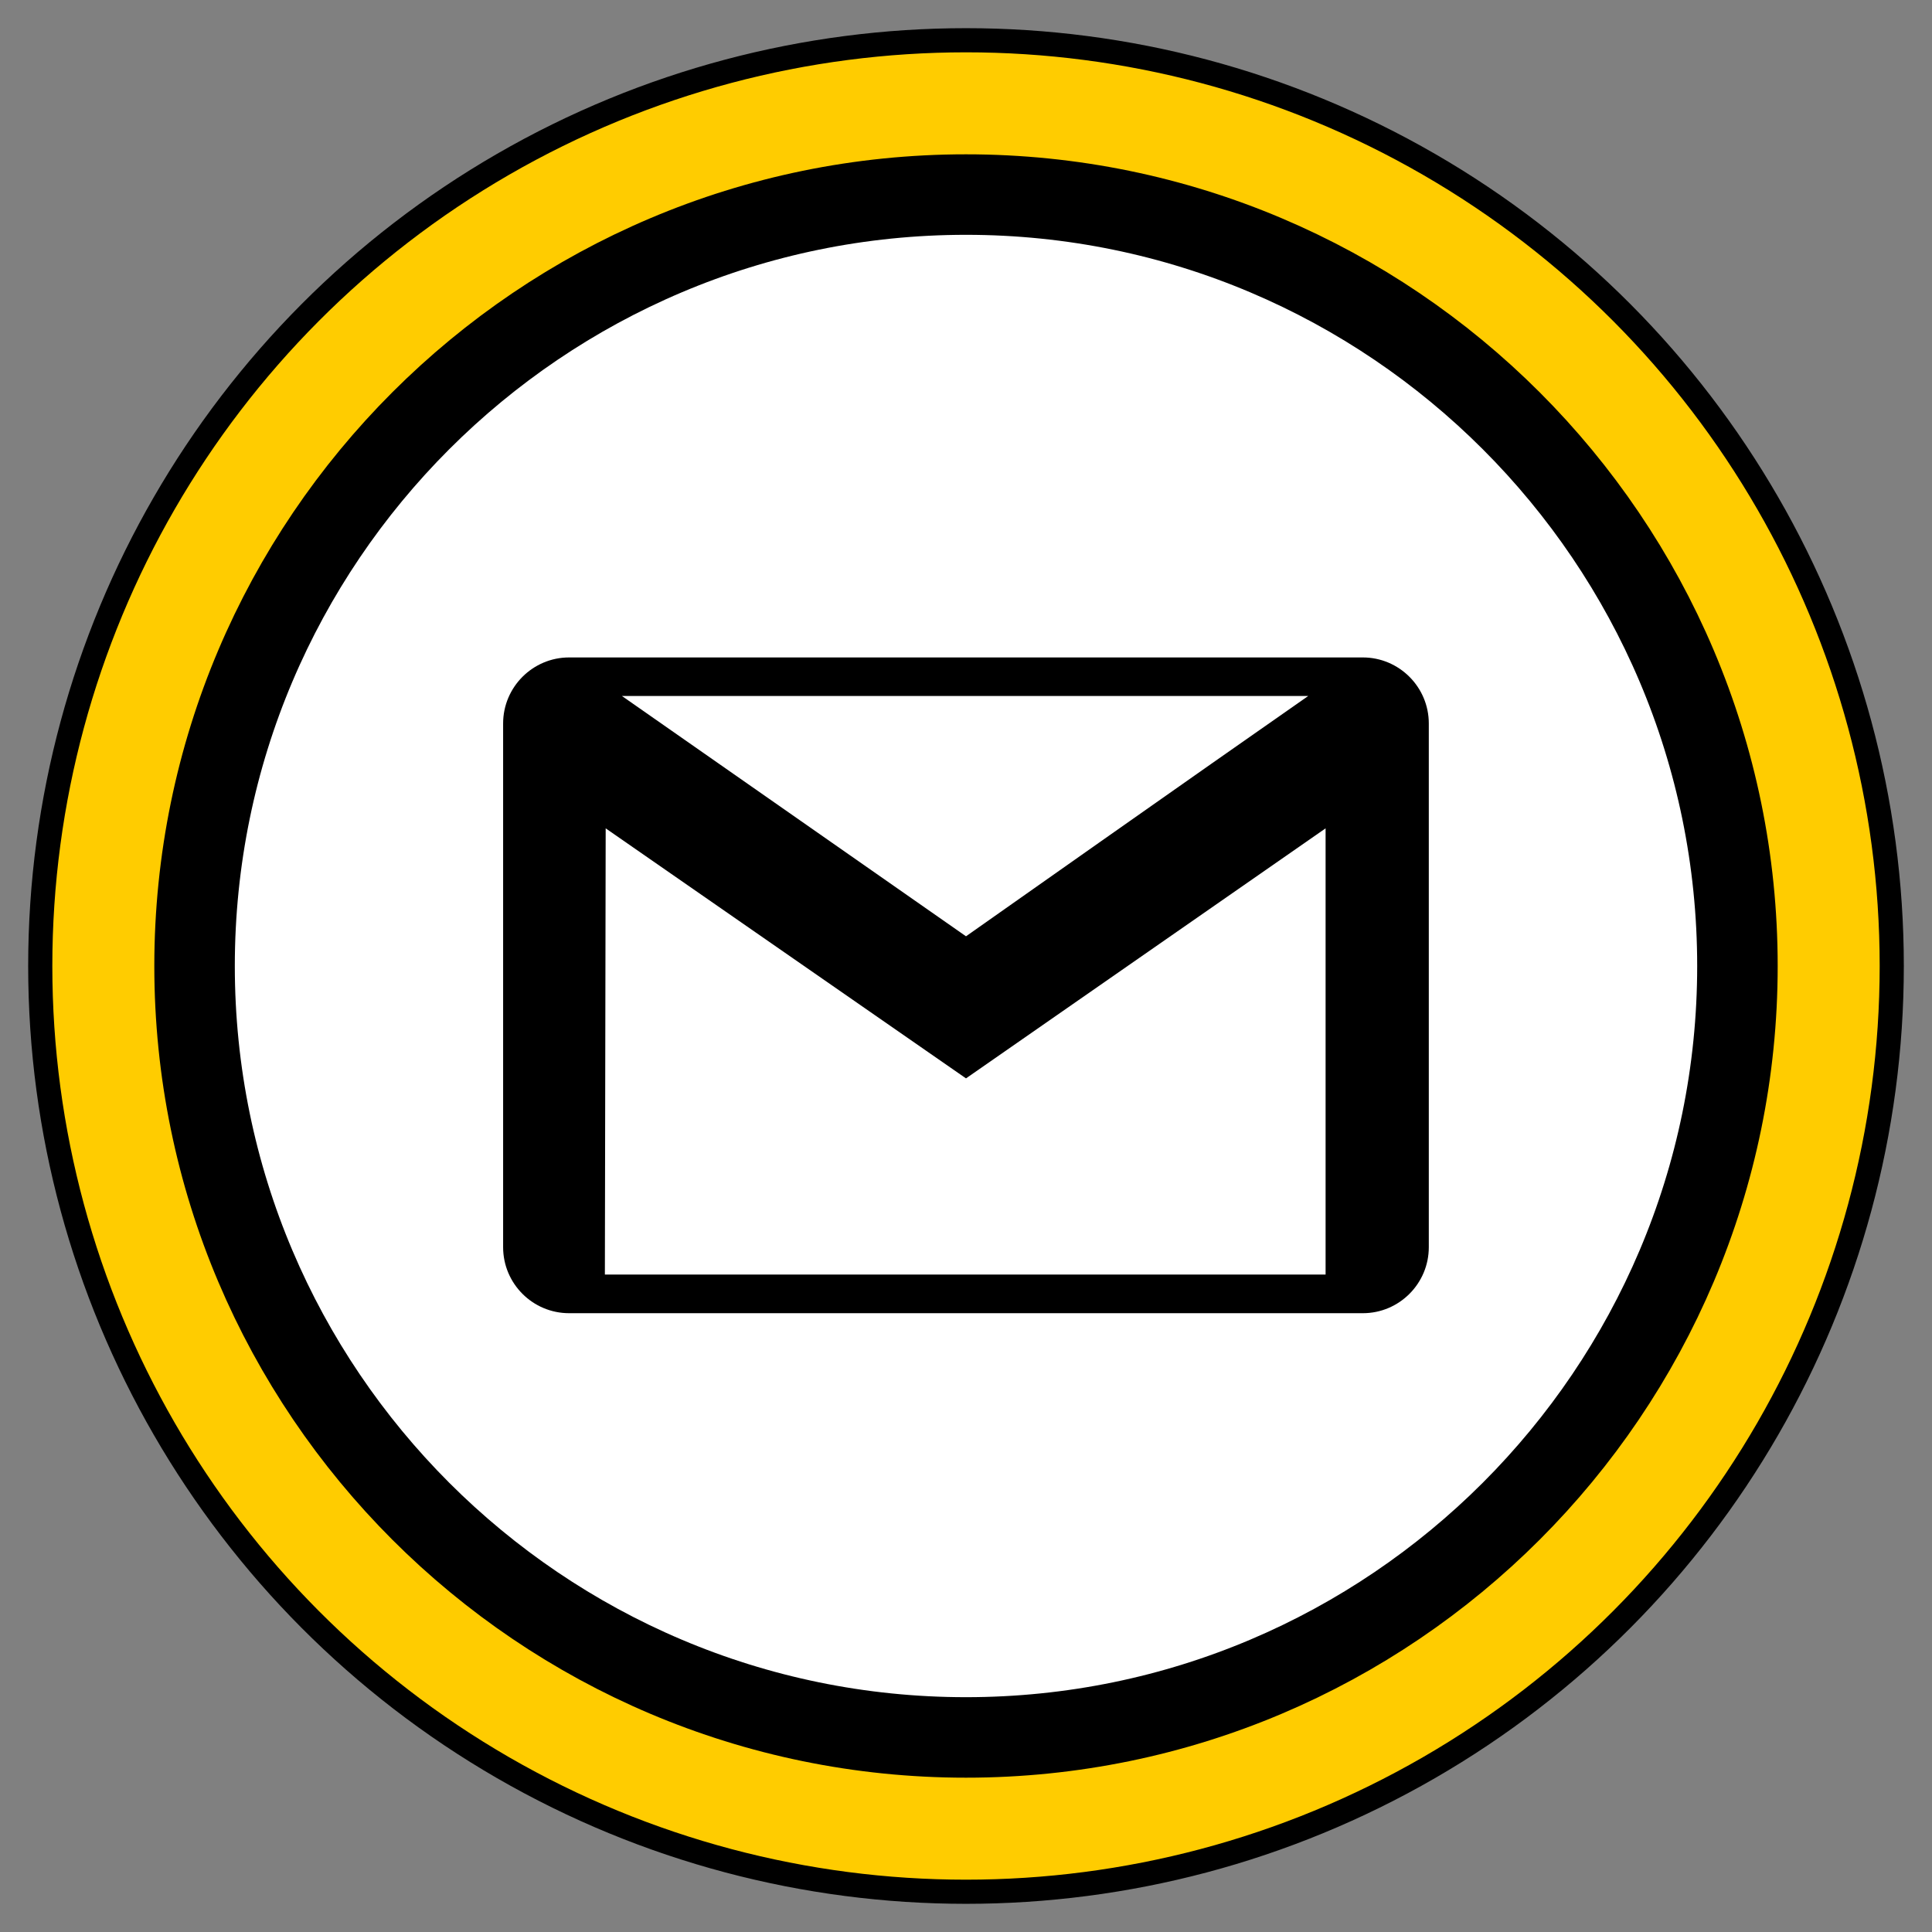
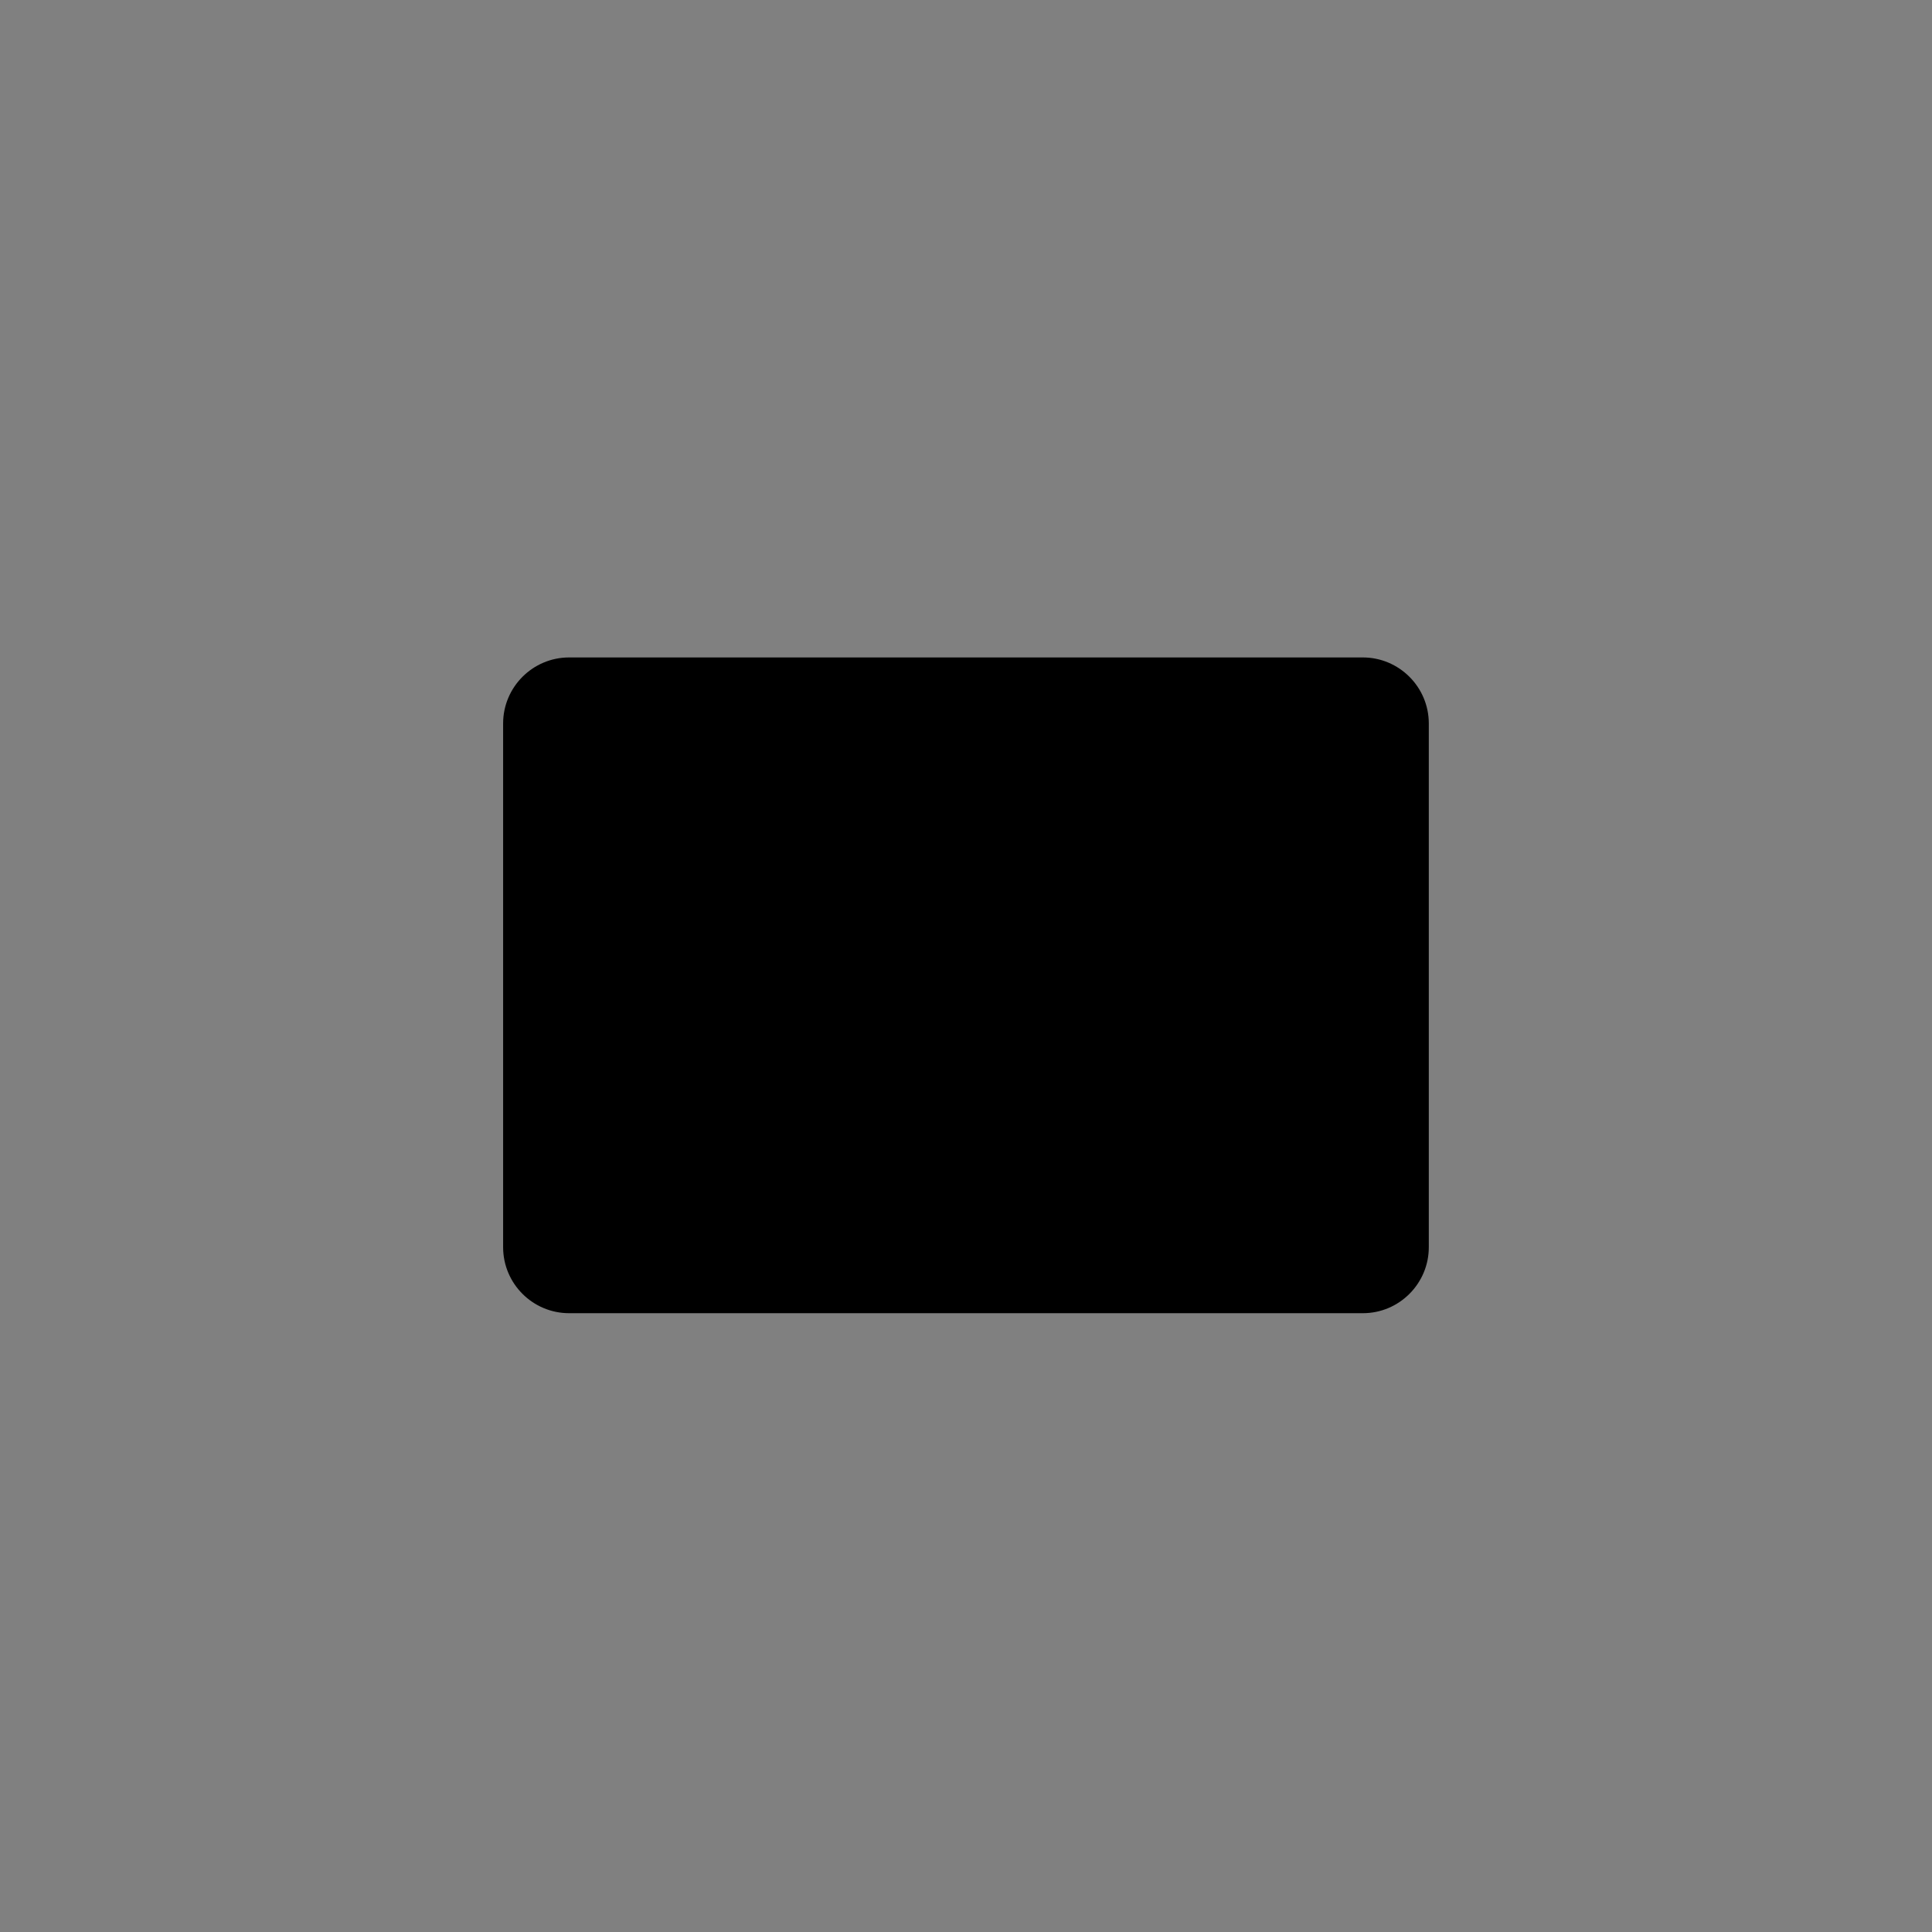
<svg xmlns="http://www.w3.org/2000/svg" version="1.1" id="Ebene_1" x="0px" y="0px" width="24px" height="24px" viewBox="0 0 24 24" enable-background="new 0 0 24 24" xml:space="preserve">
  <rect x="0" y="0" width="24" height="24" fill="#808080" stroke="none" />
-   <circle fill="#FFCC00" stroke="#000000" stroke-width="0.3" stroke-miterlimit="10" cx="12" cy="12" r="11.5" />
-   <path fill="#FFFFFF" stroke="#000000" stroke-miterlimit="10" d="M12,2.417c5.284,0,9.583,4.299,9.583,9.583  S17.284,21.583,12,21.583S2.417,17.284,2.417,12S6.716,2.417,12,2.417z" />
  <path d="M16.93,16.313H7.07c-0.453,0-0.82-0.368-0.82-0.82V8.987c0-0.452,0.368-0.82,0.82-0.82h9.859c0.452,0,0.82,0.368,0.82,0.82  v6.505C17.75,15.944,17.382,16.313,16.93,16.313z" />
-   <polygon fill="#FFFFFF" points="12,13.396 7.524,10.29 7.514,15.833 16.467,15.833 16.467,10.29 " />
-   <path fill="#FFFFFF" d="M16.251,8.646H7.726L12,11.631C12,11.631,14.996,9.52,16.251,8.646z" />
</svg>